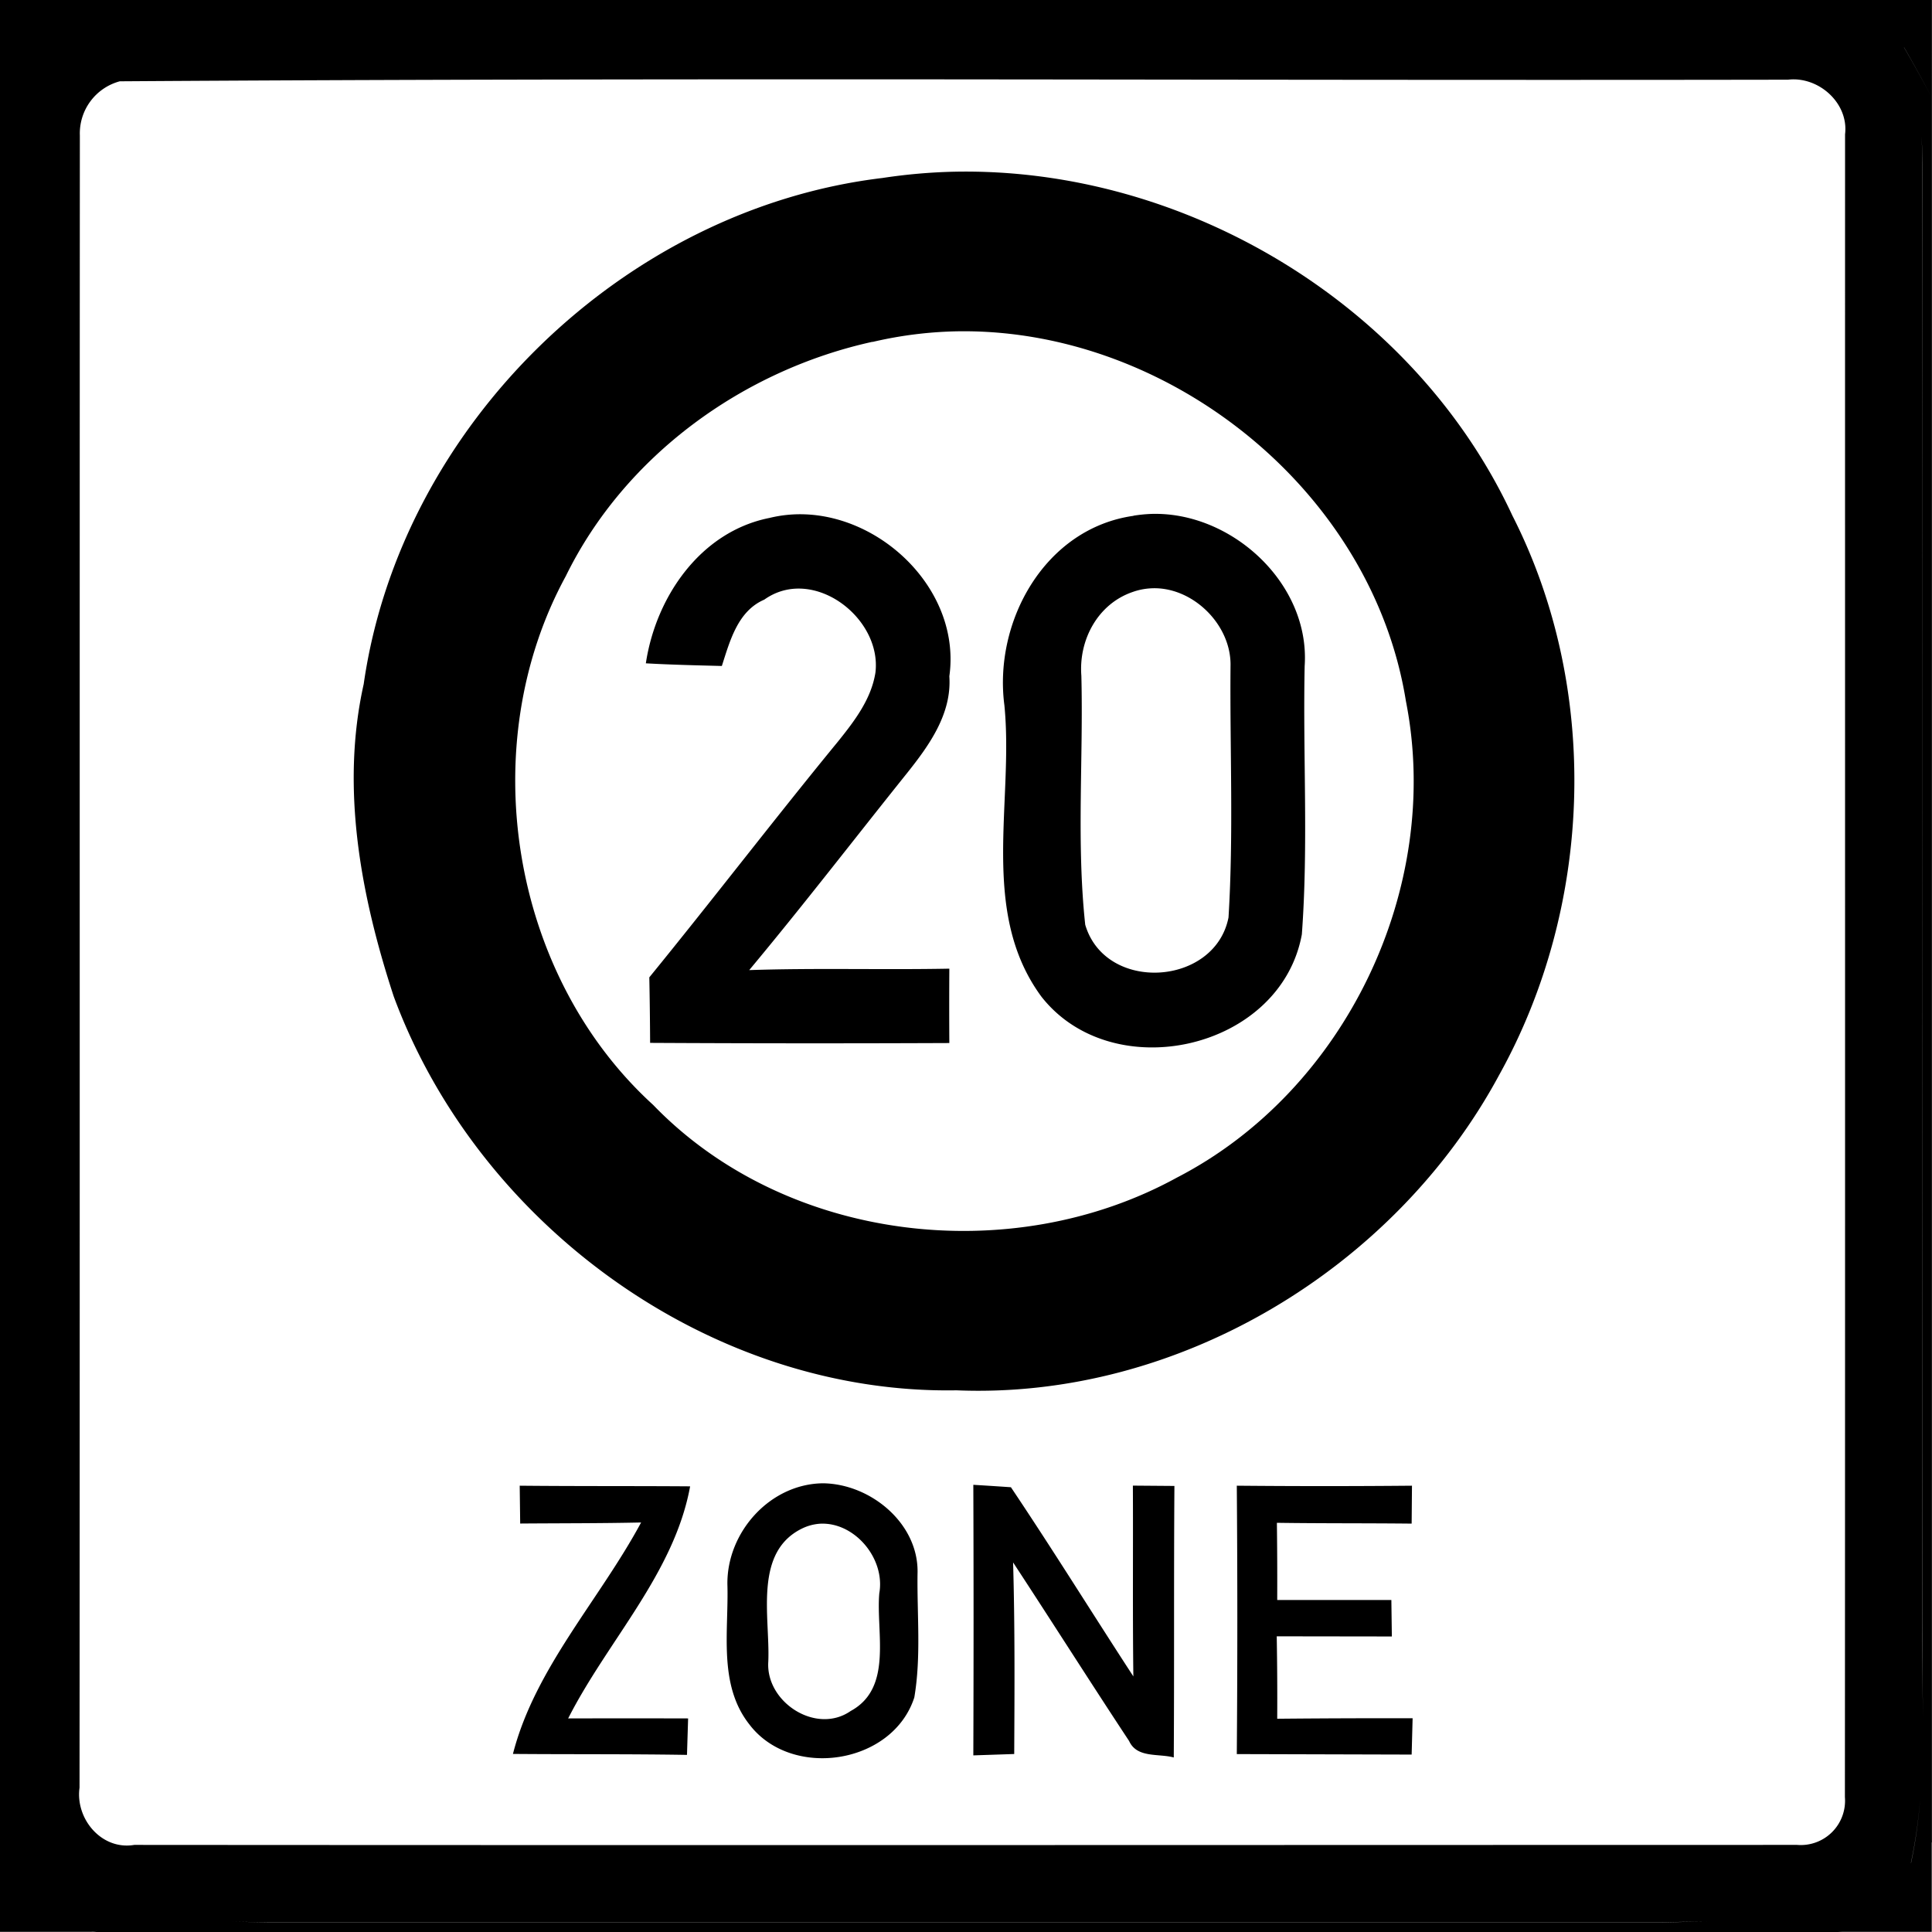
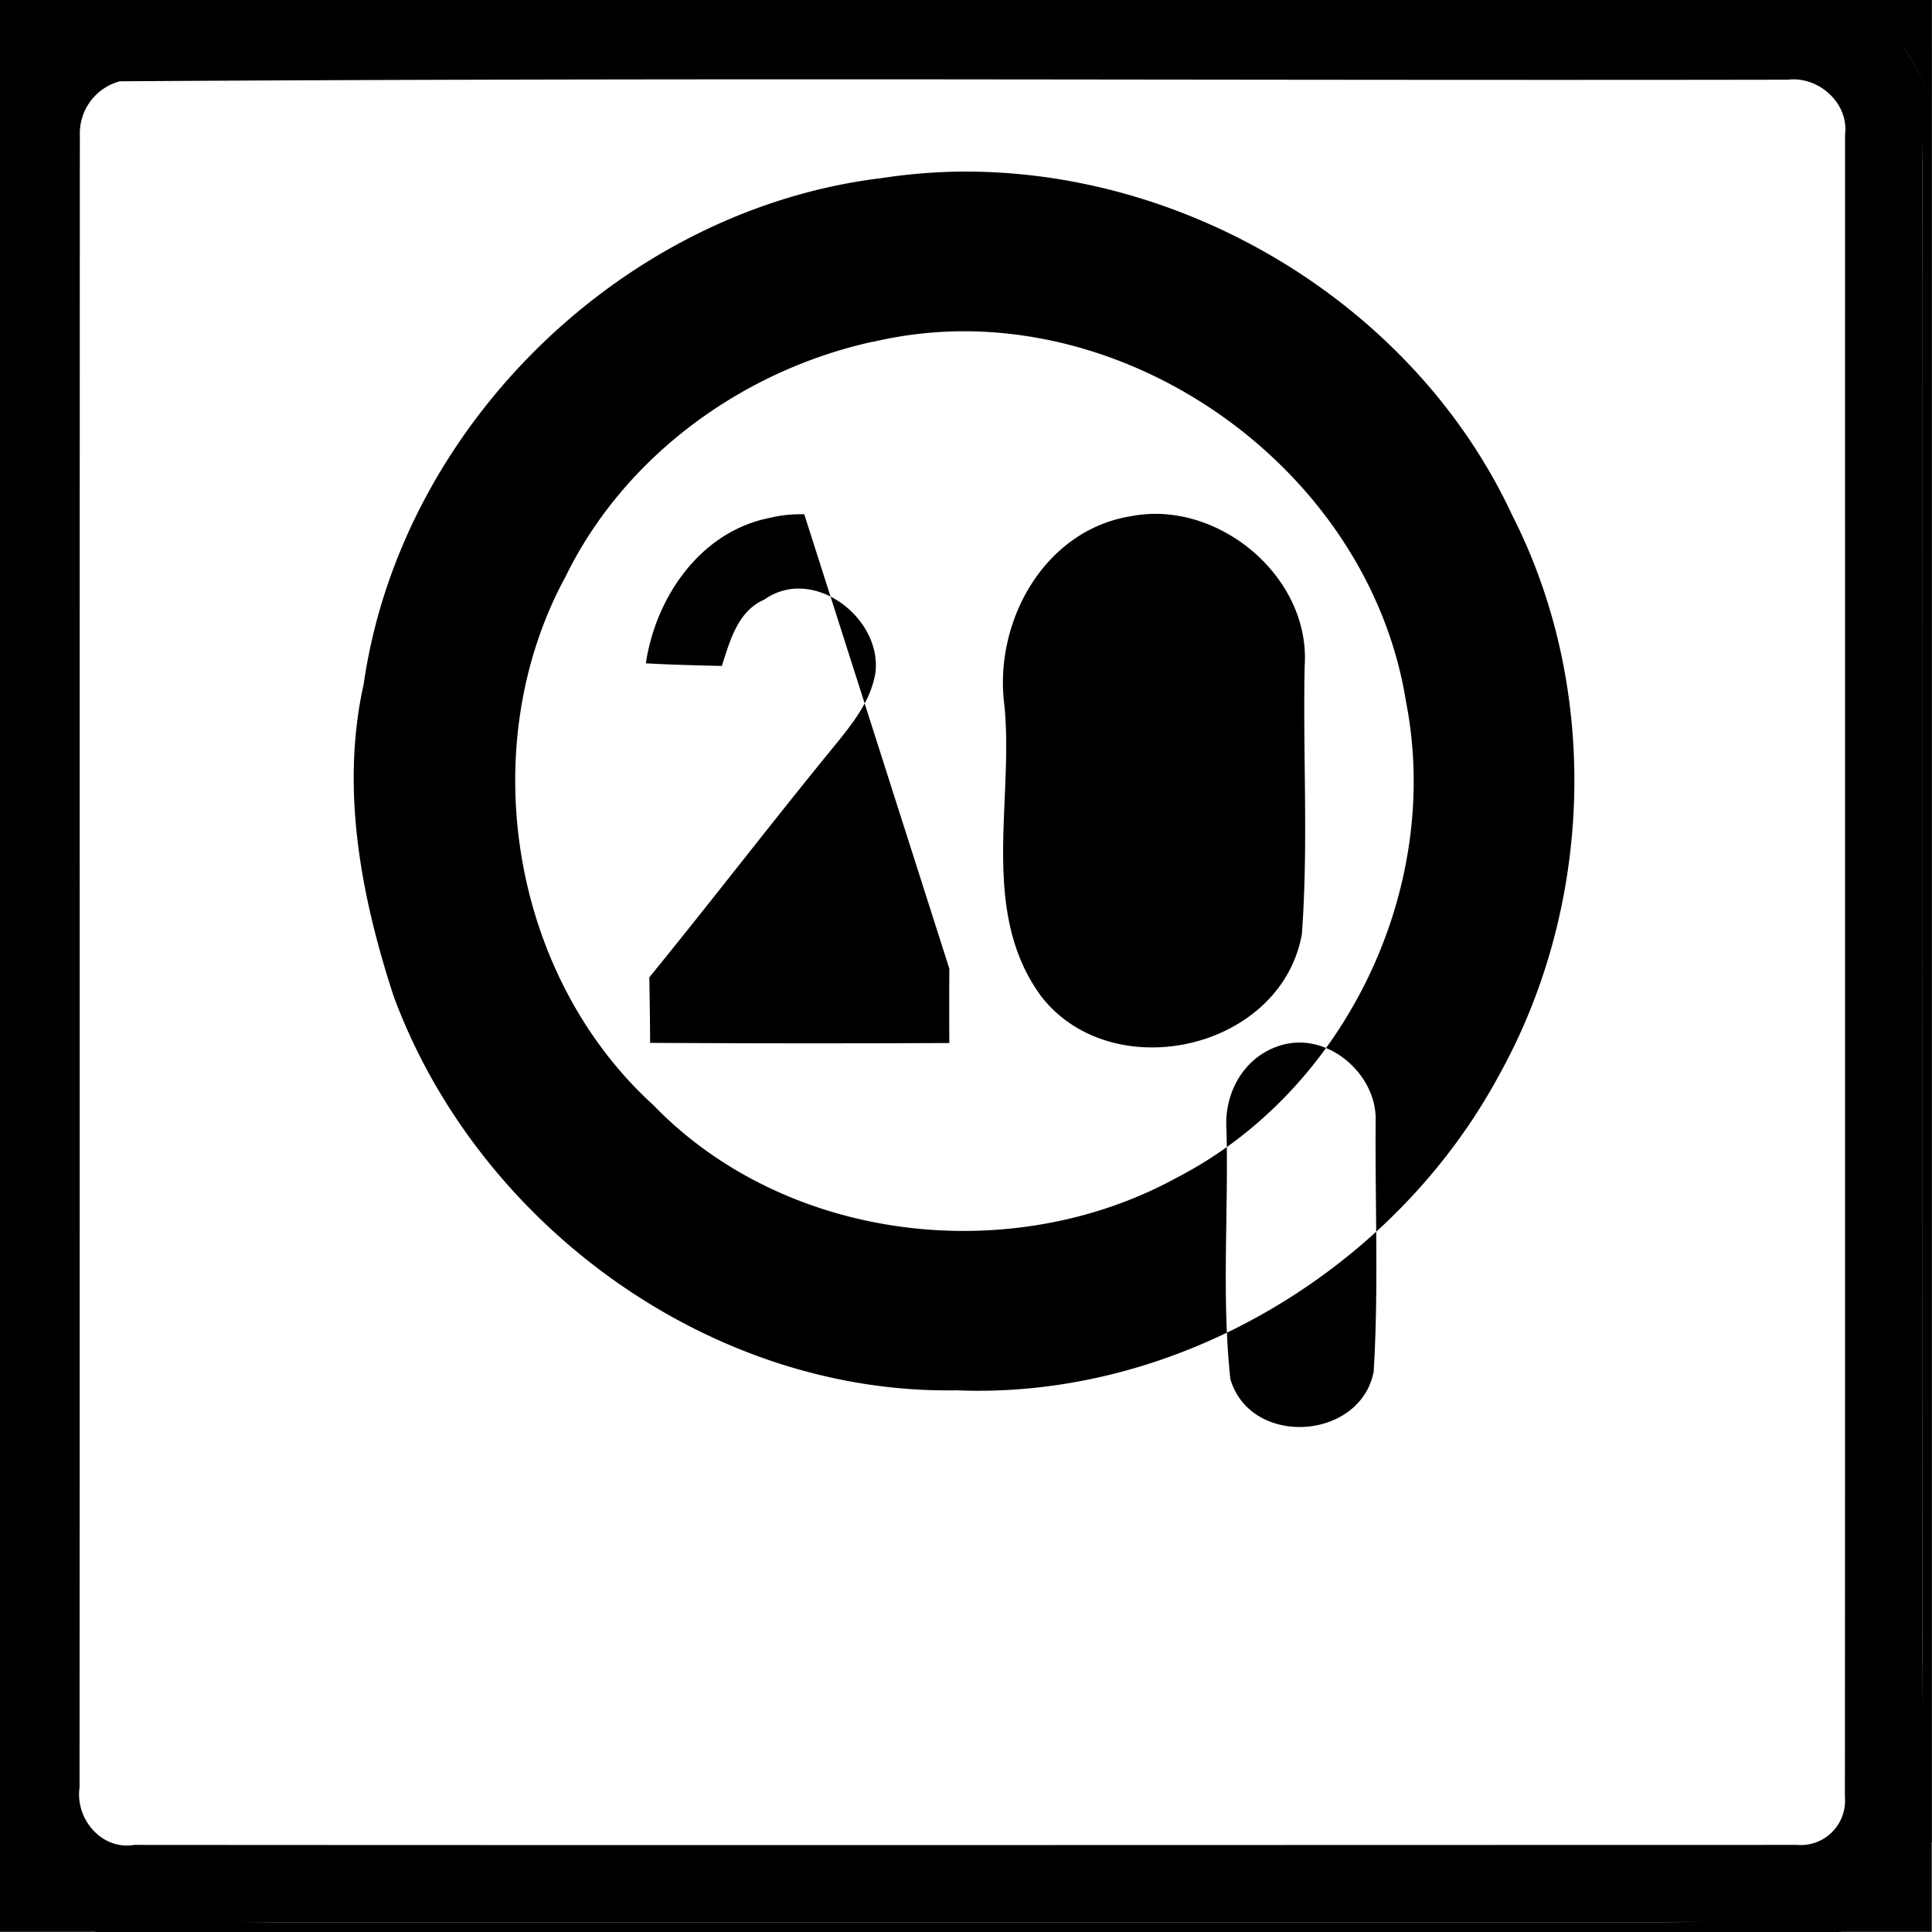
<svg xmlns="http://www.w3.org/2000/svg" width="24" height="24">
-   <path d="M-.002-.002v1.025l.002.01v21.96l-.002.01v.995h1.14c.027-.006.053-.007.079-.012L1.14 24h21.748l-.06-.012.06.01h1.109v-1.11l.002-.001V1.215q-.167-.316-.346-.625V.588q.179.31.346.627V0H0zm11.85.988c3.454.003 6.91.01 10.363.004.378-.045.756.289.709.678-.001 6.886.002 13.77-.002 20.656a.55.55 0 0 1-.594.594c-6.885.001-13.77.005-20.656 0-.405.069-.734-.323-.68-.711.005-6.842 0-13.684.004-20.525a.67.67 0 0 1 .496-.672C4.941.987 8.394.984 11.848.986m12.017.702q.019.174.02.351c-.01 6.04-.002 12.08-.004 18.121-.005.495.01.995.004 1.492.007-.497-.012-.998-.006-1.494.003-6.04-.004-12.08.004-18.12q0-.177-.018-.35m-12.013.445a7 7 0 0 0-.89.078c-3.214.385-5.984 3.08-6.444 6.287-.29 1.297-.033 2.64.373 3.88 1.05 2.84 3.935 4.945 6.99 4.893 2.753.114 5.445-1.51 6.742-3.917 1.17-2.104 1.26-4.798.164-6.95-1.217-2.62-4.066-4.33-6.935-4.271m.097 1.982c2.595-.012 5.098 1.988 5.516 4.596.457 2.316-.748 4.836-2.846 5.918-2.059 1.13-4.858.804-6.506-.904-1.775-1.617-2.23-4.467-1.084-6.569.731-1.493 2.199-2.556 3.809-2.91v.002a5 5 0 0 1 1.111-.133m2.332 2.27q-.099.005-.199.021l-.002.002c-1.099.156-1.74 1.31-1.603 2.354.119 1.204-.314 2.568.46 3.619.885 1.129 2.972.664 3.235-.774.082-1.107.012-2.224.035-3.334.07-1.034-.925-1.933-1.926-1.888m-4.29.004a1.6 1.6 0 0 0-.432.045c-.857.17-1.412.98-1.536 1.806.314.018.63.025.944.033.1-.31.197-.682.527-.824.602-.429 1.463.223 1.381.906-.052.33-.26.601-.463.854-.794.968-1.555 1.962-2.346 2.932q.008.406.01.814 1.859.01 3.717.002a71 71 0 0 1 0-.924c-.828.016-1.658-.01-2.486.018.67-.803 1.308-1.633 1.963-2.45.273-.343.555-.735.523-1.2.146-1.037-.8-1.981-1.803-2.012m4.298.92c.514-.035 1.012.445.998.968-.009 1.038.039 2.082-.025 3.12-.168.854-1.53.94-1.78.09-.11-1.025-.022-2.064-.048-3.094-.034-.443.203-.889.634-1.038a.8.8 0 0 1 .221-.046m-4.066 11.117c-.658.008-1.193.608-1.186 1.254.018.58-.117 1.246.272 1.74.522.69 1.78.5 2.05-.334.086-.505.033-1.026.04-1.537.02-.621-.582-1.117-1.176-1.123m1.869.02q.006 1.68 0 3.36l.508-.017c.004-.795.009-1.588-.014-2.38.483.736.955 1.482 1.441 2.218.098.216.365.153.555.205.007-1.124 0-2.249.008-3.373l-.516-.004c.004.79-.004 1.578.006 2.37-.51-.783-1.001-1.575-1.521-2.35q-.233-.016-.467-.03m-5.635.011.006.47c.5-.004 1.002-.002 1.502-.013-.516.96-1.32 1.812-1.592 2.875.721.006 1.441 0 2.162.012l.014-.453q-.744-.002-1.49 0c.489-.964 1.317-1.802 1.515-2.883-.706-.005-1.411-.001-2.117-.008m8.908 0q.013 1.668 0 3.334l2.172.006.012-.451q-.841-.002-1.682.006.003-.511-.006-1.024l1.43.002-.006-.453h-1.418q.002-.48-.004-.959c.558.008 1.116.004 1.674.01l.004-.471q-1.086.01-2.174 0zm-5.19.473c.433-.033.826.426.749.863-.043.486.173 1.176-.356 1.463-.429.298-1.057-.111-1.023-.613.024-.556-.193-1.38.445-1.666a.6.6 0 0 1 .186-.047m13.71 2.728c-.008.498-.04.993-.145 1.483l-.002.002c.106-.49.14-.986.147-1.485M2.803 23.871l.556.008h17.28q.281-.006.564-.008-.282.003-.562.01H3.359q-.277-.006-.556-.01m-1.014.035" />
+   <path d="M-.002-.002v1.025l.002.01v21.96l-.002.01v.995h1.14c.027-.006.053-.007.079-.012L1.14 24h21.748l-.06-.012.06.01h1.109v-1.11l.002-.001V1.215q-.167-.316-.346-.625V.588q.179.31.346.627V0H0zm11.85.988c3.454.003 6.91.01 10.363.004.378-.045.756.289.709.678-.001 6.886.002 13.77-.002 20.656a.55.55 0 0 1-.594.594c-6.885.001-13.77.005-20.656 0-.405.069-.734-.323-.68-.711.005-6.842 0-13.684.004-20.525a.67.67 0 0 1 .496-.672C4.941.987 8.394.984 11.848.986m12.017.702q.019.174.02.351c-.01 6.04-.002 12.08-.004 18.121-.005.495.01.995.004 1.492.007-.497-.012-.998-.006-1.494.003-6.04-.004-12.08.004-18.12q0-.177-.018-.35m-12.013.445a7 7 0 0 0-.89.078c-3.214.385-5.984 3.08-6.444 6.287-.29 1.297-.033 2.64.373 3.88 1.05 2.84 3.935 4.945 6.99 4.893 2.753.114 5.445-1.51 6.742-3.917 1.17-2.104 1.26-4.798.164-6.95-1.217-2.62-4.066-4.33-6.935-4.271m.097 1.982c2.595-.012 5.098 1.988 5.516 4.596.457 2.316-.748 4.836-2.846 5.918-2.059 1.13-4.858.804-6.506-.904-1.775-1.617-2.23-4.467-1.084-6.569.731-1.493 2.199-2.556 3.809-2.91v.002a5 5 0 0 1 1.111-.133m2.332 2.27q-.099.005-.199.021l-.002.002c-1.099.156-1.74 1.31-1.603 2.354.119 1.204-.314 2.568.46 3.619.885 1.129 2.972.664 3.235-.774.082-1.107.012-2.224.035-3.334.07-1.034-.925-1.933-1.926-1.888m-4.29.004a1.6 1.6 0 0 0-.432.045c-.857.17-1.412.98-1.536 1.806.314.018.63.025.944.033.1-.31.197-.682.527-.824.602-.429 1.463.223 1.381.906-.052.33-.26.601-.463.854-.794.968-1.555 1.962-2.346 2.932q.008.406.01.814 1.859.01 3.717.002a71 71 0 0 1 0-.924m4.298.92c.514-.035 1.012.445.998.968-.009 1.038.039 2.082-.025 3.12-.168.854-1.53.94-1.78.09-.11-1.025-.022-2.064-.048-3.094-.034-.443.203-.889.634-1.038a.8.8 0 0 1 .221-.046m-4.066 11.117c-.658.008-1.193.608-1.186 1.254.018.58-.117 1.246.272 1.74.522.69 1.78.5 2.05-.334.086-.505.033-1.026.04-1.537.02-.621-.582-1.117-1.176-1.123m1.869.02q.006 1.68 0 3.36l.508-.017c.004-.795.009-1.588-.014-2.38.483.736.955 1.482 1.441 2.218.098.216.365.153.555.205.007-1.124 0-2.249.008-3.373l-.516-.004c.004.79-.004 1.578.006 2.37-.51-.783-1.001-1.575-1.521-2.35q-.233-.016-.467-.03m-5.635.011.006.47c.5-.004 1.002-.002 1.502-.013-.516.96-1.32 1.812-1.592 2.875.721.006 1.441 0 2.162.012l.014-.453q-.744-.002-1.49 0c.489-.964 1.317-1.802 1.515-2.883-.706-.005-1.411-.001-2.117-.008m8.908 0q.013 1.668 0 3.334l2.172.006.012-.451q-.841-.002-1.682.006.003-.511-.006-1.024l1.43.002-.006-.453h-1.418q.002-.48-.004-.959c.558.008 1.116.004 1.674.01l.004-.471q-1.086.01-2.174 0zm-5.19.473c.433-.033.826.426.749.863-.043.486.173 1.176-.356 1.463-.429.298-1.057-.111-1.023-.613.024-.556-.193-1.38.445-1.666a.6.6 0 0 1 .186-.047m13.71 2.728c-.008.498-.04.993-.145 1.483l-.002.002c.106-.49.14-.986.147-1.485M2.803 23.871l.556.008h17.28q.281-.006.564-.008-.282.003-.562.01H3.359q-.277-.006-.556-.01m-1.014.035" />
</svg>